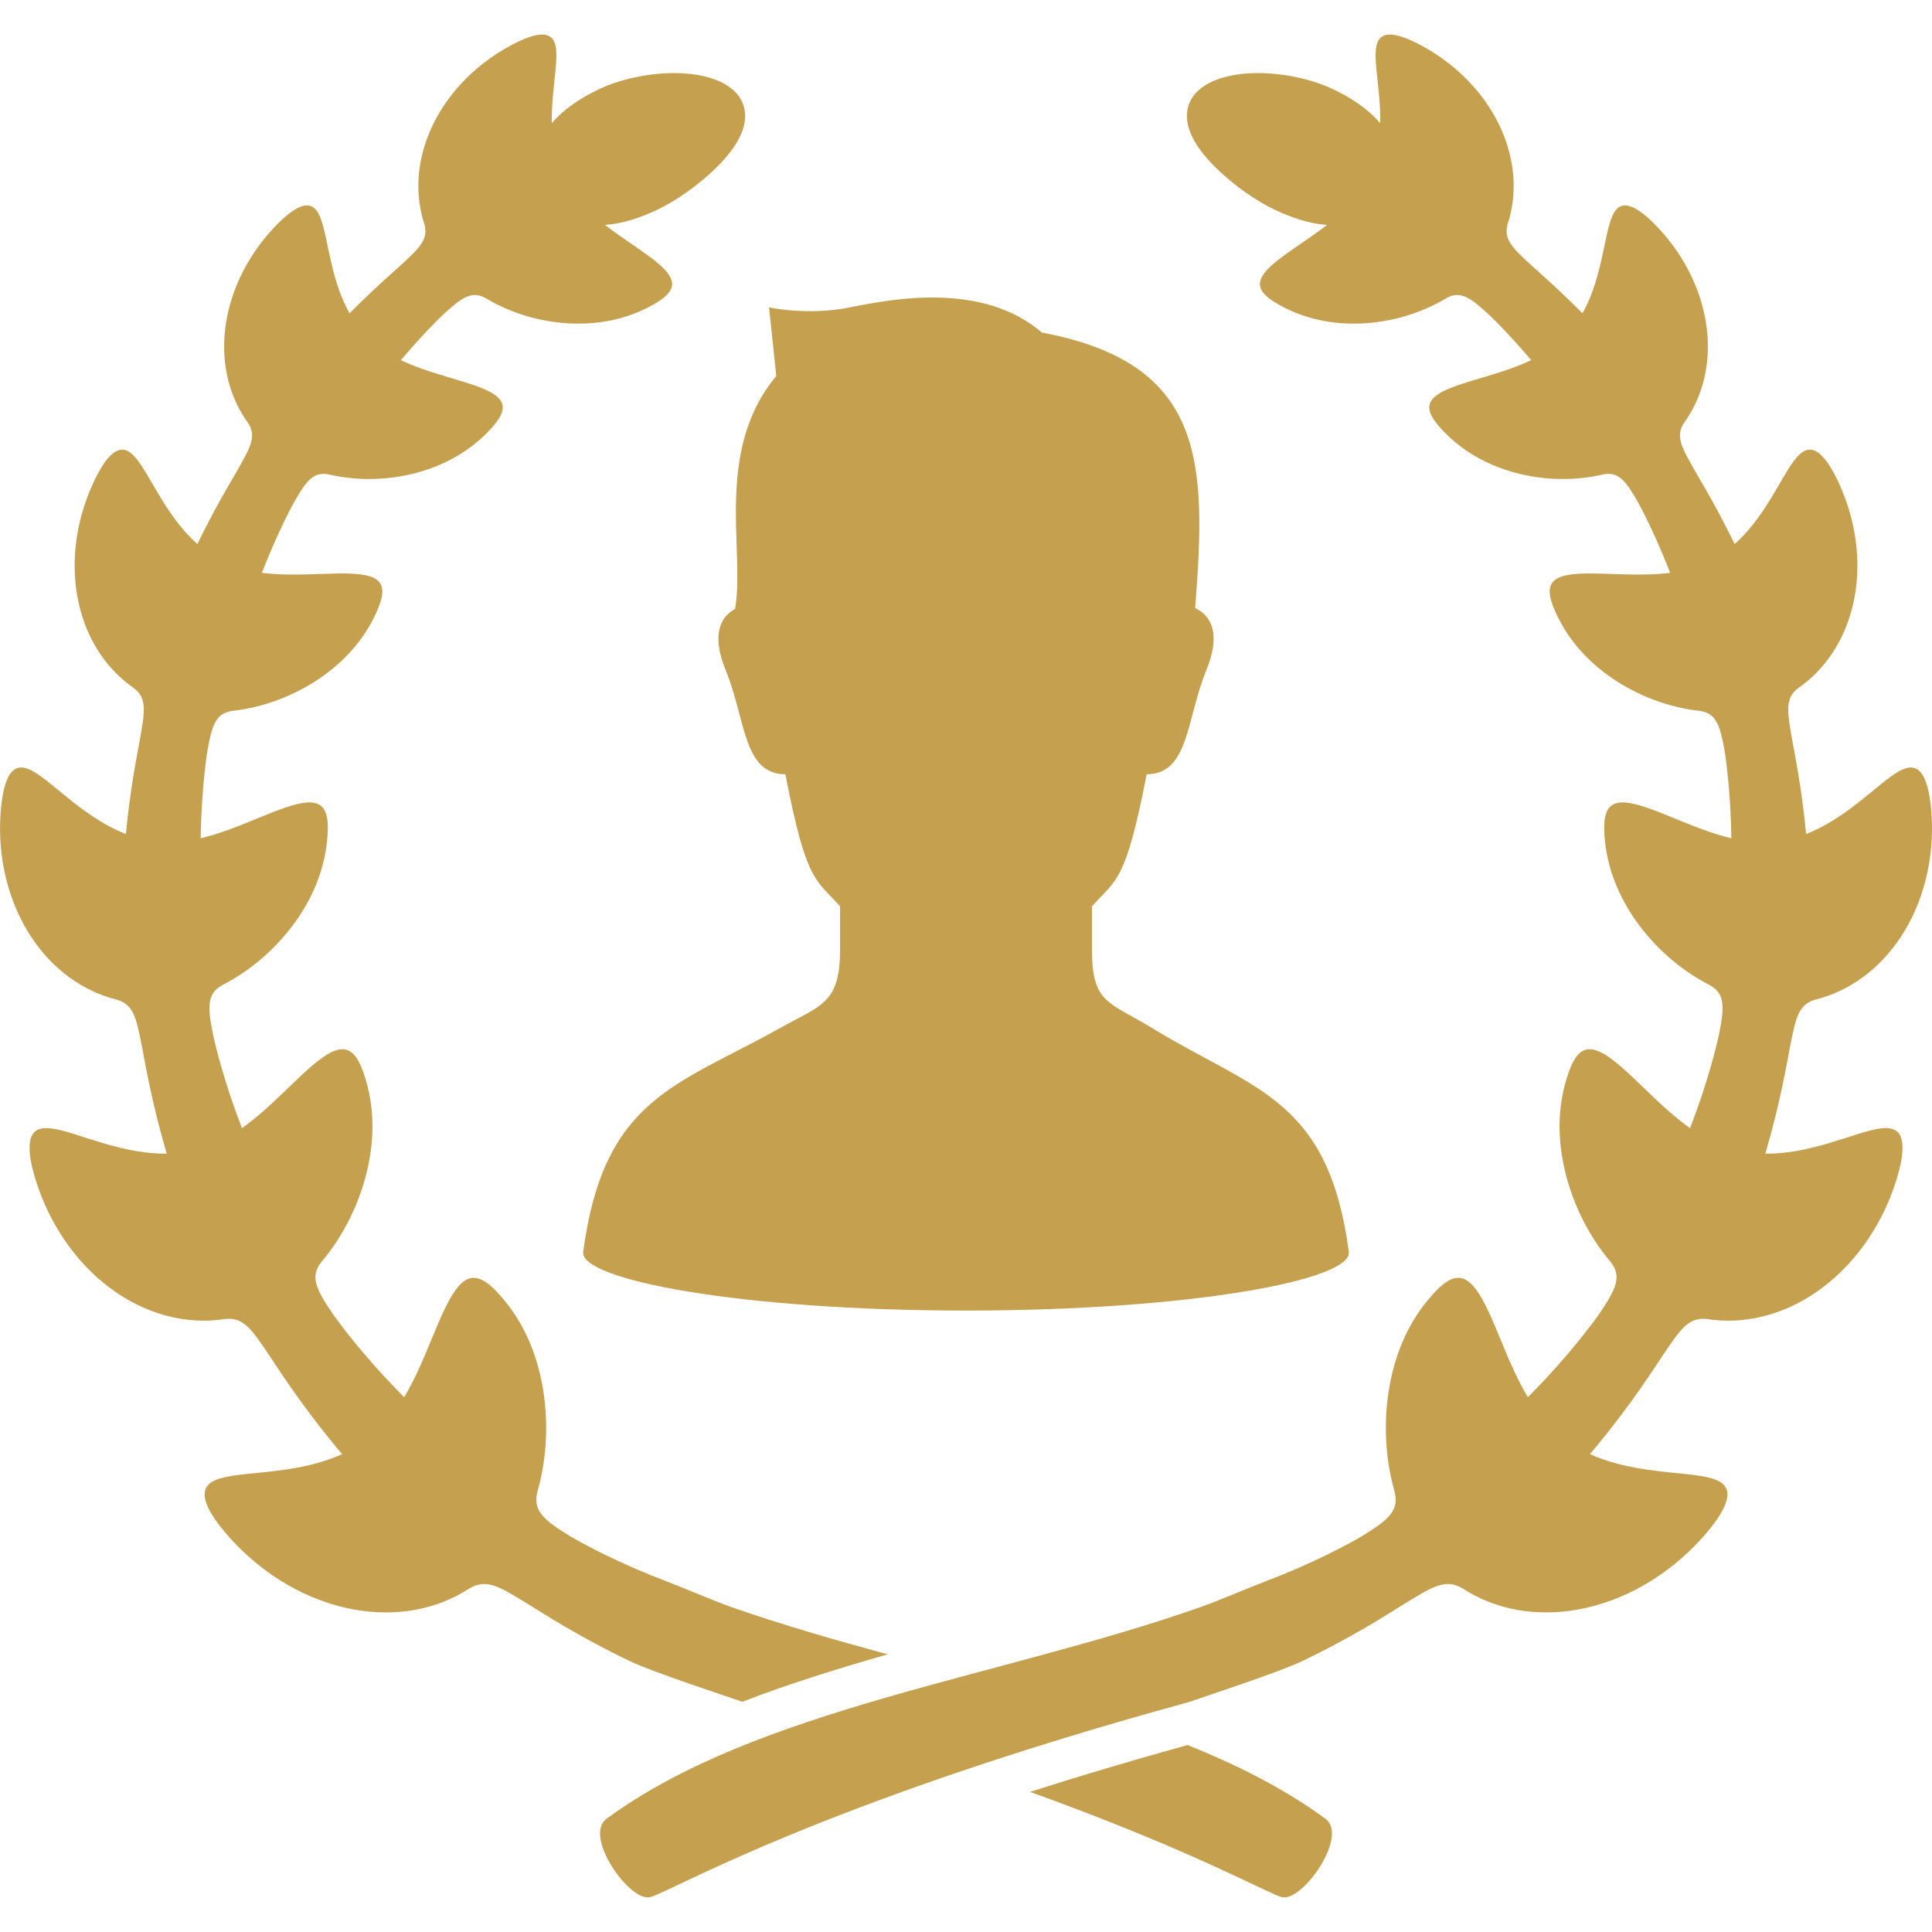
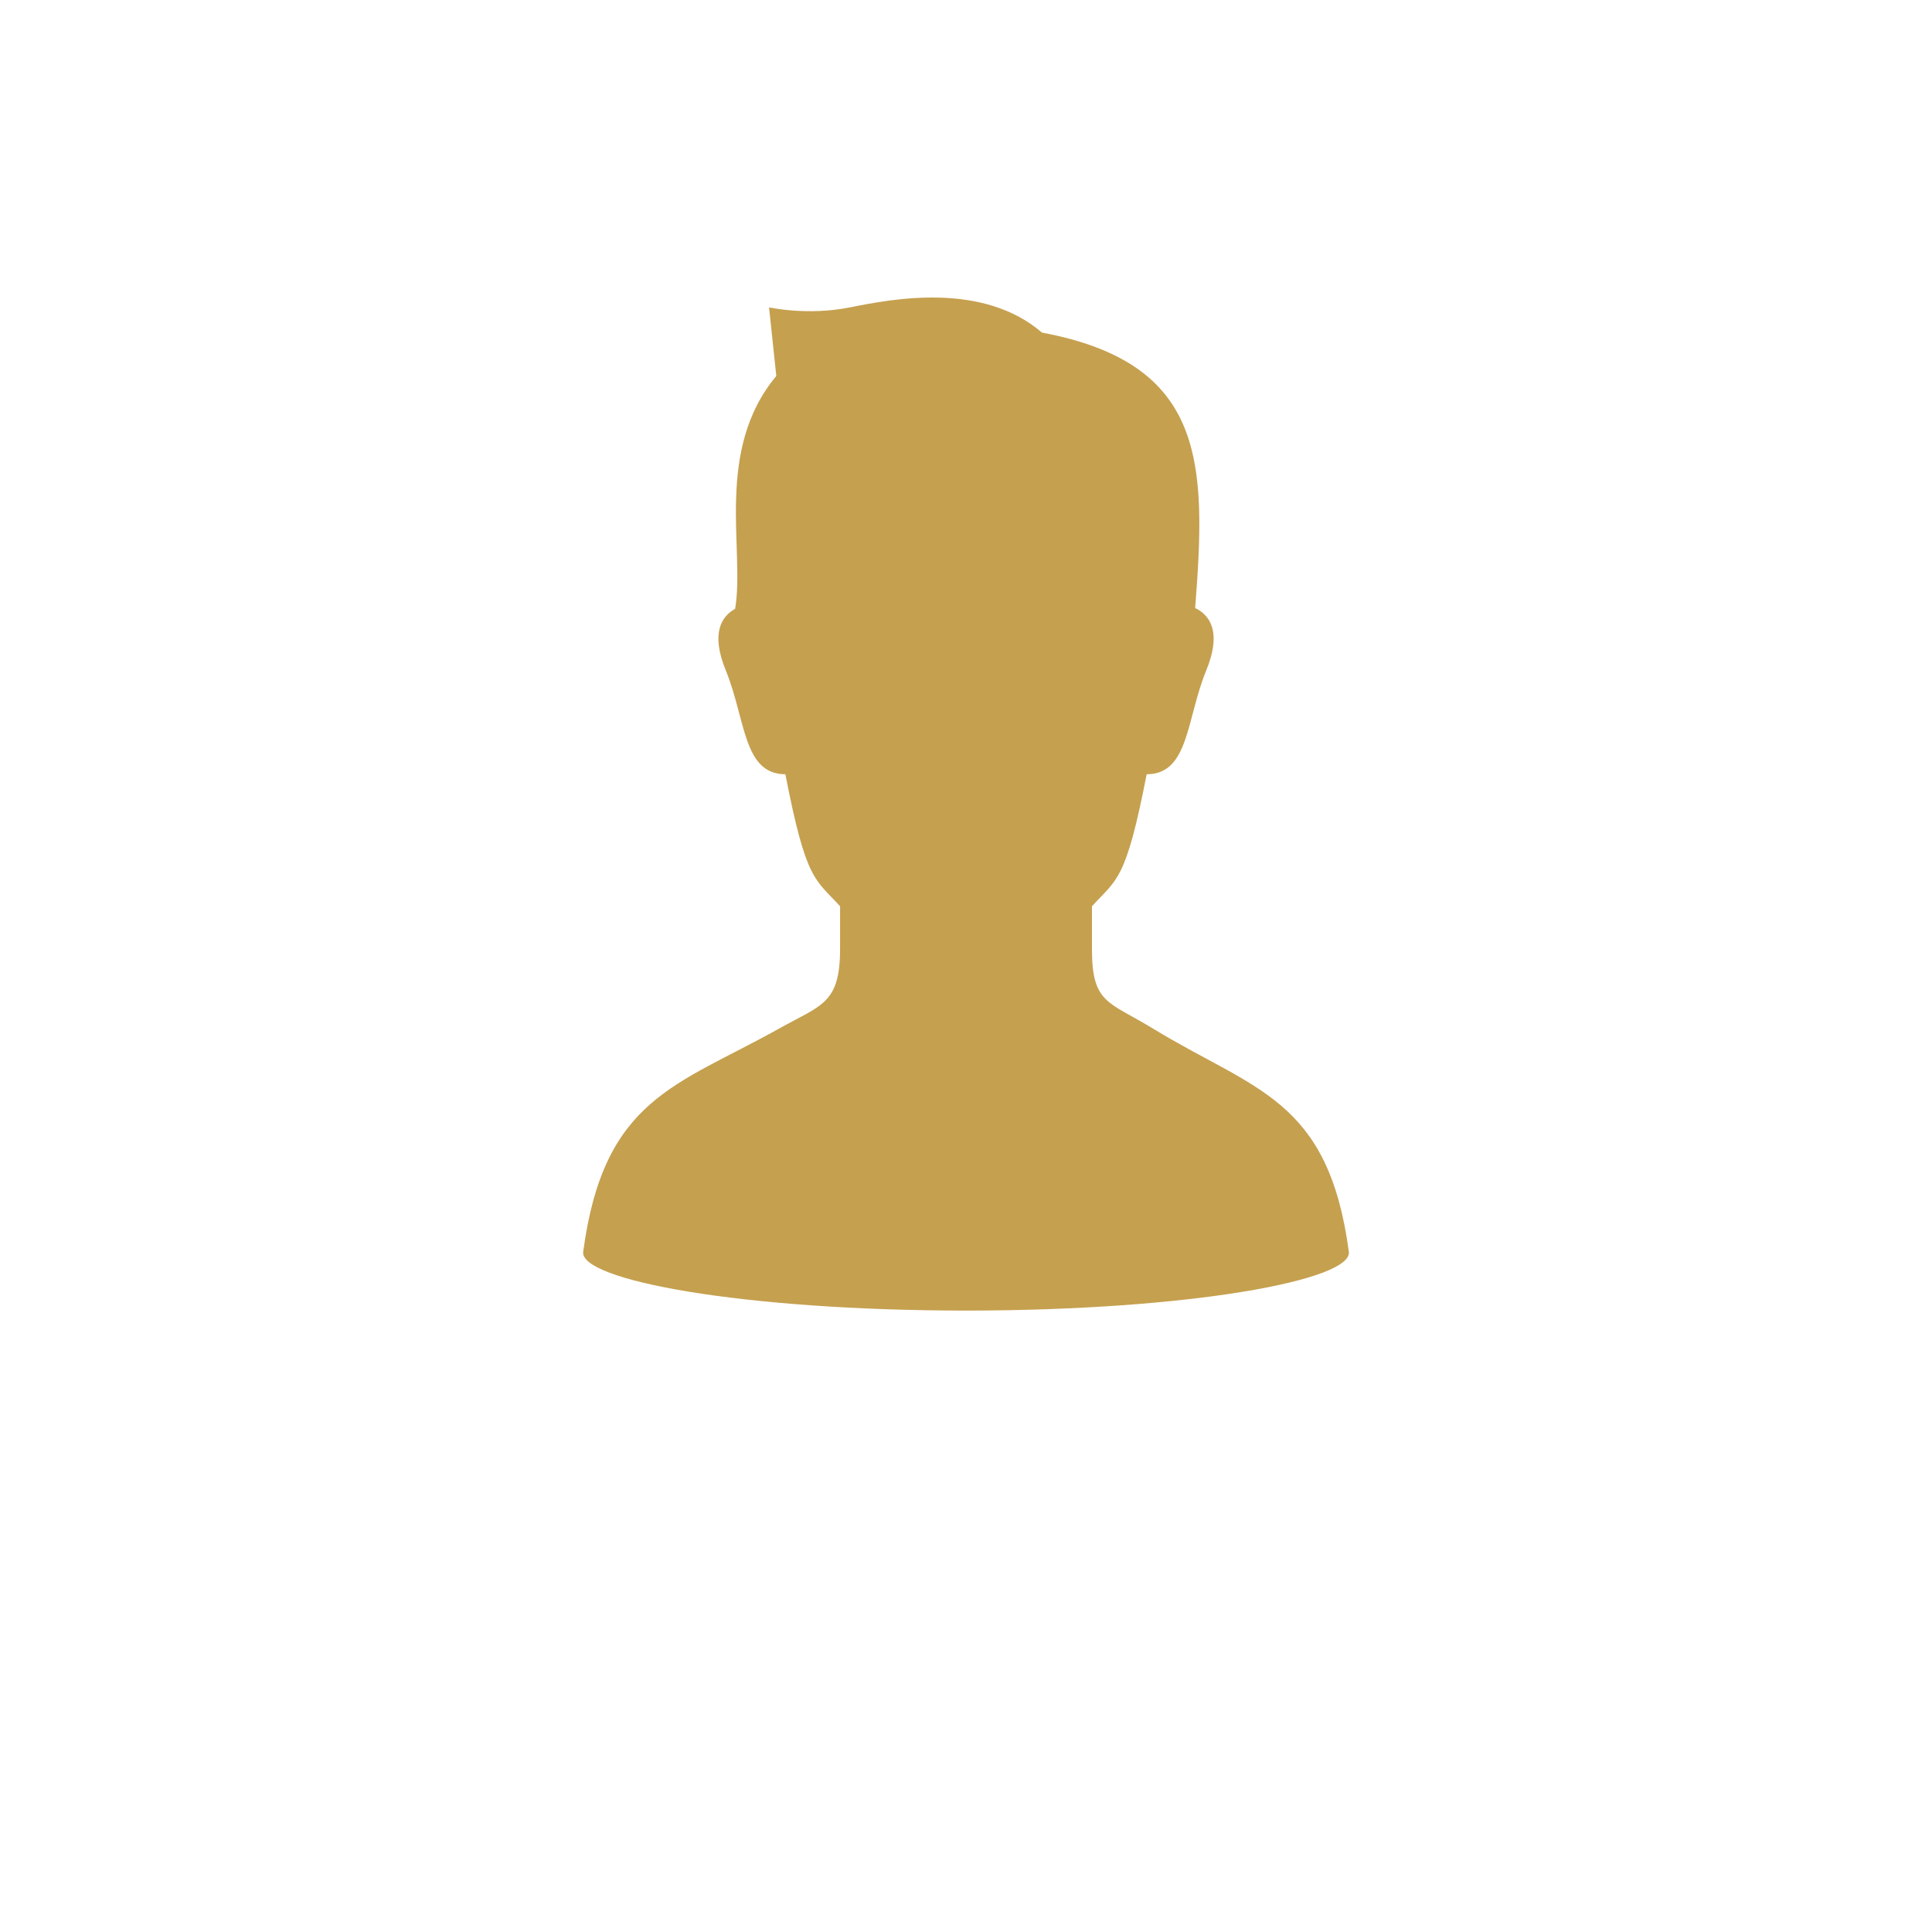
<svg xmlns="http://www.w3.org/2000/svg" height="800px" width="800px" version="1.1" id="_x32_" viewBox="0 0 512 512" xml:space="preserve" fill="#000000">
  <g id="SVGRepo_bgCarrier" stroke-width="0" />
  <g id="SVGRepo_tracerCarrier" stroke-linecap="round" stroke-linejoin="round" />
  <g id="SVGRepo_iconCarrier">
    <style type="text/css"> .st0{fill:#c5a04f;} </style>
    <g>
      <path class="st0" d="M194.811,161.364c-3.467,1.892-6.589,6.254-2.459,16.33c5.283,12.92,4.563,27.491,15.782,27.491 c5.542,28.606,7.934,27.703,14.494,34.994c0,8.732,0,6.196,0,11.287c0,14.591-4.956,14.841-16.242,21.161 c-27.213,15.197-46.406,18.453-51.833,59.114c-0.989,7.444,41.699,15.542,101.446,15.581 c59.757-0.038,102.436-8.137,101.456-15.581c-5.428-40.661-24.937-42.726-51.834-59.114c-11.949-7.309-16.242-6.57-16.242-21.161 c0-5.091,0-2.556,0-11.287c6.561-7.291,8.942-6.388,14.495-34.994c11.219,0,10.489-14.571,15.782-27.491 c4.314-10.548,0.702-14.813-2.93-16.56c2.978-38.356,2.978-64.8-40.593-72.994c-15.782-13.535-39.595-8.943-50.882-6.686 c-11.286,2.276-21.449,0-21.449,0l1.921,18.184C189.211,119.464,197.482,145.899,194.811,161.364z" />
-       <path class="st0" d="M492.224,300.58c-4.706,1.479-10.46,3.506-16.54,4.506c-2.594,0.432-5.235,0.672-7.877,0.653 c0.086-0.288,0.173-0.576,0.26-0.865c1.709-5.812,3.179-11.864,4.226-16.82c1.056-4.947,1.72-8.78,1.988-10.163 c0.808-4.044,1.354-6.964,2.277-9.02c0.931-2.066,2.248-3.276,4.466-3.948c8.914-2.171,17.079-7.992,22.794-16.762 c5.726-8.712,8.934-20.326,8.032-32.774c-0.586-7.819-2.287-11.219-4.563-11.872c-2.296-0.653-5.235,1.412-8.866,4.352 c-3.64,2.949-8.002,6.743-13.006,9.768c-2.142,1.306-4.41,2.469-6.772,3.392c-0.51-5.38-1.24-10.807-1.97-15.245 c-0.768-4.735-1.489-8.347-1.719-9.663c-1.364-7.704-1.941-11.076,1.585-13.765c7.175-4.937,12.468-12.834,14.611-22.506 c2.171-9.635,1.133-20.998-3.775-31.708c-3.104-6.724-5.735-9.154-7.974-8.972c-2.257,0.173-4.197,2.978-6.464,6.781 c-2.267,3.823-4.89,8.636-8.338,12.987c-1.478,1.874-3.112,3.65-4.898,5.254c-1.969-4.044-4.025-7.972-5.841-11.248 c-2.2-3.977-4.015-6.974-4.63-8.079c-3.679-6.446-5.254-9.279-2.949-12.795c4.871-6.686,7.127-15.398,6.071-24.687 c-1.028-9.269-5.408-19.066-13.025-27.126c-4.803-5.052-7.886-6.426-9.836-5.59c-1.979,0.855-2.891,3.947-3.785,8.059 c-0.893,4.112-1.806,9.232-3.573,14.188c-0.749,2.104-1.662,4.159-2.757,6.119c-2.181-2.191-4.313-4.265-6.224-6.052 c-3.324-3.112-5.956-5.418-6.888-6.272c-5.476-5.005-7.848-7.214-6.734-11.268c2.594-7.857,2.075-16.849-1.777-25.359 c-3.812-8.51-10.998-16.502-20.729-21.834c-6.128-3.344-9.49-3.718-11.094-2.306c-1.623,1.411-1.538,4.64-1.124,8.828 c0.394,3.995,1.057,8.875,0.971,13.89c-3.305-3.862-7.82-6.849-12.892-9.193c-5.936-2.767-14.821-4.582-22.496-3.987 c-7.694,0.558-14.024,3.439-15.504,8.76c-1.498,5.351,2.094,10.941,6.964,15.869c4.918,4.899,11.162,9.251,16.187,11.585 c4.485,2.064,8.942,3.611,13.64,3.909c-0.212,0.163-0.423,0.326-0.634,0.49c-4.092,3.103-8.222,5.696-11.383,8.078 c-3.16,2.363-5.36,4.495-5.716,6.532c-0.355,2.046,1.134,3.947,5.341,6.253c6.676,3.66,14.015,5.11,21.632,4.765 c7.589-0.375,15.446-2.526,22.458-6.744c3.593-1.949,6.158-0.249,11.182,4.39c0.855,0.788,3.151,3.065,5.994,6.148 c1.624,1.758,3.41,3.785,5.236,5.928c-1.931,0.912-3.91,1.7-5.879,2.391c-4.841,1.691-9.568,2.892-13.304,4.178 c-3.746,1.288-6.484,2.622-7.455,4.458c-0.96,1.844-0.125,4.12,3.18,7.598c5.245,5.553,11.786,9.183,19.135,11.191 c7.339,1.979,15.484,2.325,23.448,0.461c4.025-0.758,5.936,1.643,9.288,7.599c0.576,1.018,2.066,3.89,3.823,7.684 c1.451,3.141,3.074,6.936,4.582,10.797c-2.421,0.317-4.85,0.432-7.233,0.46c-5.389,0.068-10.499-0.317-14.659-0.278 c-4.149,0.038-7.339,0.471-8.914,1.96c-1.586,1.509-1.538,4.025,0.547,8.55c3.295,7.184,8.521,12.929,15.1,17.396 c6.59,4.428,14.543,7.588,23.093,8.52c4.255,0.663,5.312,3.708,6.531,10.778c0.202,1.201,0.663,4.563,1.048,8.943 c0.365,4.112,0.643,9.106,0.71,14.034c-2.449-0.586-4.832-1.345-7.128-2.171c-5.34-1.921-10.249-4.169-14.36-5.63 c-4.102-1.479-7.407-2.209-9.51-1.316c-2.114,0.893-2.997,3.362-2.614,8.54c0.596,8.213,3.602,15.792,8.435,22.593 c4.832,6.772,11.479,12.824,19.538,16.944c1.979,1.124,2.929,2.517,3.209,4.573c0.288,2.056-0.087,4.745-0.846,8.444 c-0.25,1.258-1.066,4.725-2.363,9.154c-1.278,4.428-3.045,9.808-5.014,14.928c-0.105,0.26-0.202,0.51-0.298,0.759 c-2.142-1.518-4.139-3.18-6.051-4.861c-4.457-3.967-8.376-8.059-11.824-11.076c-3.448-3.026-6.388-5.014-8.79-4.975 c-2.431,0.038-4.236,2.084-5.86,7.194c-2.612,8.107-2.622,16.504-0.633,24.994c2.007,8.454,6.022,16.993,12.179,24.264 c2.91,3.775,1.441,7.022-3.006,13.563c-0.759,1.114-2.978,4.131-6.042,7.887c-3.054,3.746-6.993,8.213-11.018,12.343 c-0.644,0.672-1.296,1.326-1.941,1.97c-1.393-2.344-2.622-4.765-3.737-7.166c-2.622-5.706-4.668-11.287-6.733-15.648 c-2.046-4.37-4.064-7.511-6.388-8.5c-2.344-0.98-4.938,0.192-8.626,4.39c-5.898,6.628-9.423,14.64-11.104,23.62 c-1.643,8.933-1.441,18.856,1.316,28.482c1.172,4.879-1.643,7.348-8.742,11.671c-1.21,0.73-4.64,2.651-9.202,4.888 c-4.563,2.249-10.269,4.765-15.917,6.907c-5.648,2.171-13.352,5.485-17.454,6.926c-53.436,18.78-117.757,26.886-157.582,56.156 c-6.206,4.562,6.128,22.122,11.574,20.757c5.447-1.354,44.591-24.84,142.579-51.64c4.11-1.45,24.004-7.934,30.085-10.844 c6.1-2.901,12.199-6.206,17.059-9.04c4.861-2.843,8.502-5.196,9.846-6.003c3.91-2.401,6.706-4.16,9.097-4.956 c2.382-0.806,4.361-0.663,6.589,0.634c4.265,2.786,9.116,4.726,14.361,5.696c5.245,0.961,10.893,0.942,16.647-0.134 c5.744-1.086,11.612-3.228,17.204-6.456c5.6-3.218,10.941-7.512,15.599-12.766c5.86-6.638,7.252-10.691,6.004-12.997 c-1.258-2.334-5.196-3.026-10.364-3.593c-5.178-0.547-11.594-1.018-17.876-2.622c-2.651-0.672-5.273-1.546-7.78-2.669 c0.663-0.778,1.316-1.566,1.969-2.364c4.072-4.928,8.011-10.181,11.076-14.543c3.064-4.37,5.283-7.829,6.118-9.058 c4.851-7.224,6.964-10.384,11.864-9.855c9.538,1.518,19.855-0.856,28.99-7.147c4.553-3.14,8.8-7.242,12.402-12.16 c3.612-4.909,6.58-10.653,8.616-16.964c2.536-7.954,2.19-11.988,0.23-13.516C500.62,298.227,496.932,299.101,492.224,300.58z" />
-       <path class="st0" d="M196.722,450.987c12.325-4.765,25.34-8.808,38.529-12.565c-14.168-3.862-28.202-7.886-41.554-12.574 c-4.102-1.441-11.805-4.755-17.453-6.926c-5.648-2.142-11.354-4.658-15.916-6.907c-4.563-2.238-7.992-4.159-9.203-4.888 c-7.099-4.323-9.913-6.792-8.741-11.671c2.757-9.626,2.958-19.549,1.316-28.482c-1.681-8.98-5.206-16.992-11.104-23.62 c-3.688-4.198-6.282-5.37-8.625-4.39c-2.326,0.989-4.342,4.13-6.389,8.5c-2.065,4.361-4.12,9.942-6.733,15.648 c-1.114,2.401-2.344,4.822-3.737,7.166c-0.644-0.644-1.296-1.298-1.941-1.97c-4.025-4.13-7.962-8.597-11.018-12.343 c-3.064-3.756-5.283-6.772-6.042-7.887c-4.448-6.541-5.927-9.788-3.007-13.563c6.158-7.271,10.173-15.811,12.18-24.264 c1.988-8.49,1.978-16.887-0.635-24.994c-1.623-5.11-3.429-7.156-5.859-7.194c-2.401-0.038-5.341,1.95-8.789,4.975 c-3.448,3.017-7.368,7.108-11.825,11.076c-1.911,1.681-3.909,3.343-6.051,4.861c-0.096-0.25-0.193-0.5-0.288-0.759 c-1.979-5.12-3.746-10.499-5.024-14.928c-1.296-4.428-2.113-7.896-2.362-9.154c-0.758-3.698-1.133-6.388-0.845-8.444 c0.278-2.056,1.23-3.448,3.208-4.573c8.06-4.12,14.707-10.172,19.548-16.944c4.822-6.801,7.838-14.38,8.424-22.593 c0.394-5.178-0.5-7.647-2.612-8.54c-2.104-0.893-5.408-0.163-9.51,1.316c-4.112,1.461-9.02,3.708-14.351,5.63 c-2.306,0.826-4.688,1.584-7.137,2.171c0.077-4.928,0.346-9.923,0.711-14.034c0.384-4.38,0.845-7.742,1.046-8.943 c1.22-7.069,2.277-10.115,6.532-10.778c8.549-0.932,16.502-4.092,23.092-8.52c6.58-4.467,11.806-10.211,15.101-17.396 c2.084-4.525,2.132-7.041,0.547-8.55c-1.575-1.488-4.764-1.921-8.914-1.96c-4.16-0.038-9.27,0.346-14.658,0.278 c-2.382-0.028-4.813-0.144-7.234-0.46c1.508-3.862,3.132-7.656,4.582-10.797c1.758-3.794,3.247-6.666,3.824-7.684 c3.352-5.956,5.264-8.357,9.288-7.599c7.963,1.864,16.109,1.518,23.448-0.461c7.349-2.008,13.89-5.638,19.135-11.191 c3.305-3.477,4.14-5.753,3.18-7.598c-0.971-1.835-3.708-3.17-7.454-4.458c-3.737-1.287-8.463-2.488-13.305-4.178 c-1.969-0.692-3.947-1.48-5.878-2.391c1.824-2.142,3.612-4.17,5.245-5.928c2.834-3.082,5.13-5.36,5.984-6.148 c5.023-4.639,7.588-6.339,11.181-4.39c7.012,4.218,14.87,6.369,22.458,6.744c7.617,0.345,14.956-1.105,21.632-4.765 c4.208-2.306,5.696-4.207,5.341-6.253c-0.355-2.037-2.556-4.17-5.716-6.532c-3.16-2.382-7.29-4.975-11.382-8.078 c-0.212-0.164-0.423-0.327-0.634-0.49c4.697-0.298,9.154-1.844,13.64-3.909c5.024-2.334,11.268-6.686,16.186-11.585 c4.87-4.928,8.462-10.518,6.974-15.869c-1.489-5.322-7.82-8.203-15.514-8.76c-7.675-0.595-16.56,1.22-22.497,3.987 c-5.072,2.344-9.586,5.331-12.89,9.193c-0.086-5.014,0.576-9.894,0.97-13.89c0.413-4.188,0.5-7.417-1.124-8.828 c-1.604-1.413-4.966-1.038-11.094,2.306c-9.731,5.331-16.915,13.323-20.729,21.834c-3.852,8.51-4.371,17.502-1.778,25.359 c1.114,4.054-1.258,6.263-6.734,11.268c-0.931,0.854-3.564,3.16-6.886,6.272c-1.912,1.787-4.044,3.862-6.225,6.052 c-1.095-1.96-2.008-4.015-2.756-6.119c-1.768-4.956-2.68-10.076-3.574-14.188c-0.893-4.112-1.806-7.204-3.785-8.059 c-1.95-0.836-5.033,0.538-9.836,5.59c-7.617,8.06-11.998,17.858-13.025,27.126c-1.056,9.29,1.201,18.002,6.071,24.687 c2.306,3.516,0.73,6.349-2.949,12.795c-0.615,1.105-2.431,4.102-4.63,8.079c-1.816,3.276-3.872,7.204-5.841,11.248 c-1.786-1.604-3.419-3.381-4.898-5.254c-3.449-4.351-6.071-9.164-8.338-12.987c-2.266-3.804-4.207-6.608-6.464-6.781 c-2.238-0.183-4.87,2.248-7.963,8.972c-4.918,10.711-5.955,22.074-3.784,31.708c2.141,9.673,7.434,17.57,14.61,22.506 c3.525,2.689,2.949,6.061,1.576,13.765c-0.222,1.316-0.942,4.928-1.72,9.663c-0.721,4.438-1.451,9.866-1.96,15.245 c-2.363-0.923-4.63-2.085-6.781-3.392c-4.995-3.026-9.356-6.82-12.996-9.768c-3.631-2.94-6.571-5.005-8.866-4.352 c-2.276,0.653-3.977,4.054-4.562,11.872c-0.903,12.449,2.305,24.062,8.03,32.774c5.715,8.77,13.88,14.591,22.795,16.762 c2.218,0.673,3.534,1.883,4.467,3.948c0.922,2.056,1.469,4.976,2.276,9.02c0.269,1.383,0.931,5.216,1.989,10.163 c1.047,4.956,2.516,11.008,4.226,16.82c0.087,0.288,0.173,0.576,0.26,0.865c-2.641,0.018-5.283-0.222-7.877-0.653 c-6.08-1-11.834-3.027-16.541-4.506c-4.706-1.478-8.395-2.353-10.384-0.816c-1.96,1.528-2.306,5.562,0.231,13.516 c2.036,6.311,5.005,12.054,8.616,16.964c3.602,4.918,7.848,9.02,12.402,12.16c9.135,6.292,19.451,8.665,28.989,7.147 c4.9-0.529,7.012,2.631,11.864,9.855c0.836,1.23,3.054,4.688,6.119,9.058c3.064,4.362,7.002,9.615,11.075,14.543 c0.654,0.798,1.307,1.586,1.969,2.364c-2.506,1.123-5.129,1.998-7.78,2.669c-6.282,1.604-12.699,2.076-17.876,2.622 c-5.167,0.568-9.106,1.259-10.365,3.593c-1.248,2.306,0.145,6.359,6.004,12.997c4.659,5.254,10,9.548,15.6,12.766 c5.591,3.227,11.46,5.37,17.204,6.456c5.754,1.075,11.402,1.095,16.647,0.134c5.245-0.97,10.096-2.91,14.361-5.696 c2.229-1.296,4.207-1.44,6.589-0.634c2.392,0.797,5.188,2.556,9.097,4.956c1.344,0.807,4.986,3.16,9.846,6.003 c4.86,2.834,10.96,6.139,17.06,9.04C172.939,443.1,191.862,449.297,196.722,450.987z" />
-       <path class="st0" d="M314.729,462.456c-15.379,4.246-29.259,8.414-41.756,12.411c43.447,15.647,63.004,26.963,66.731,27.894 c5.446,1.364,17.78-16.195,11.566-20.757C340.626,474.175,328.216,467.874,314.729,462.456z" />
    </g>
  </g>
</svg>